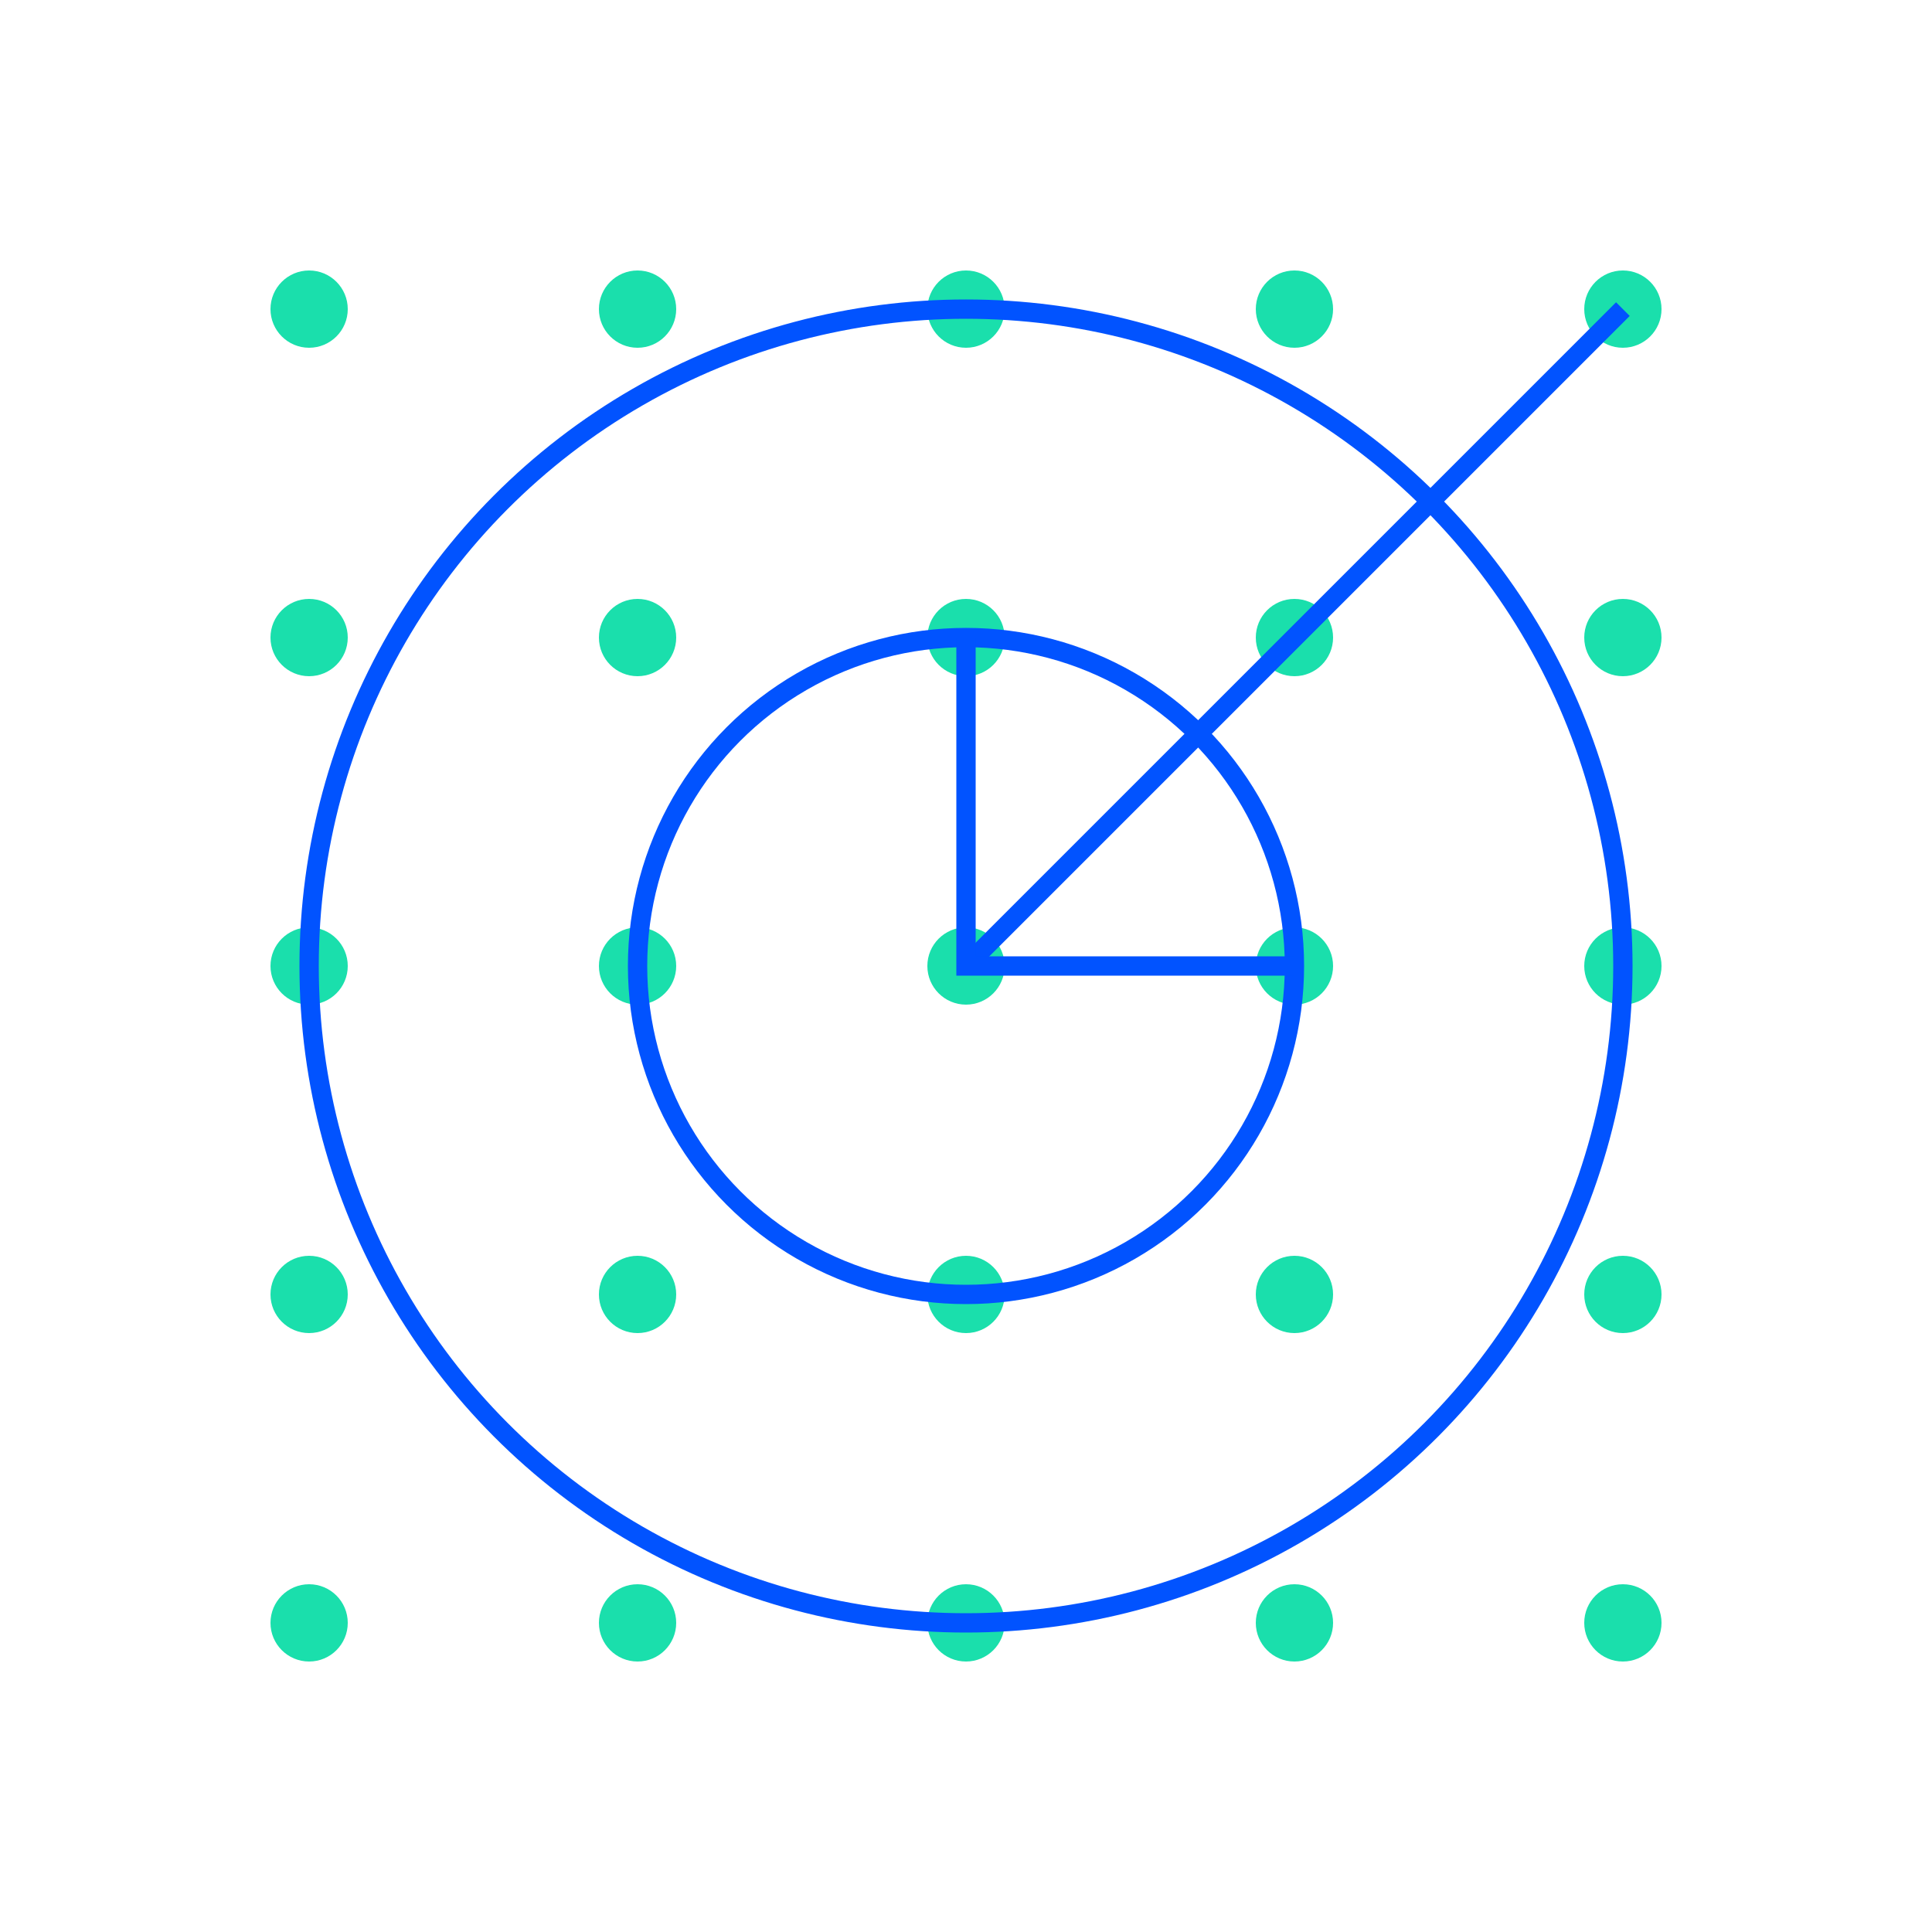
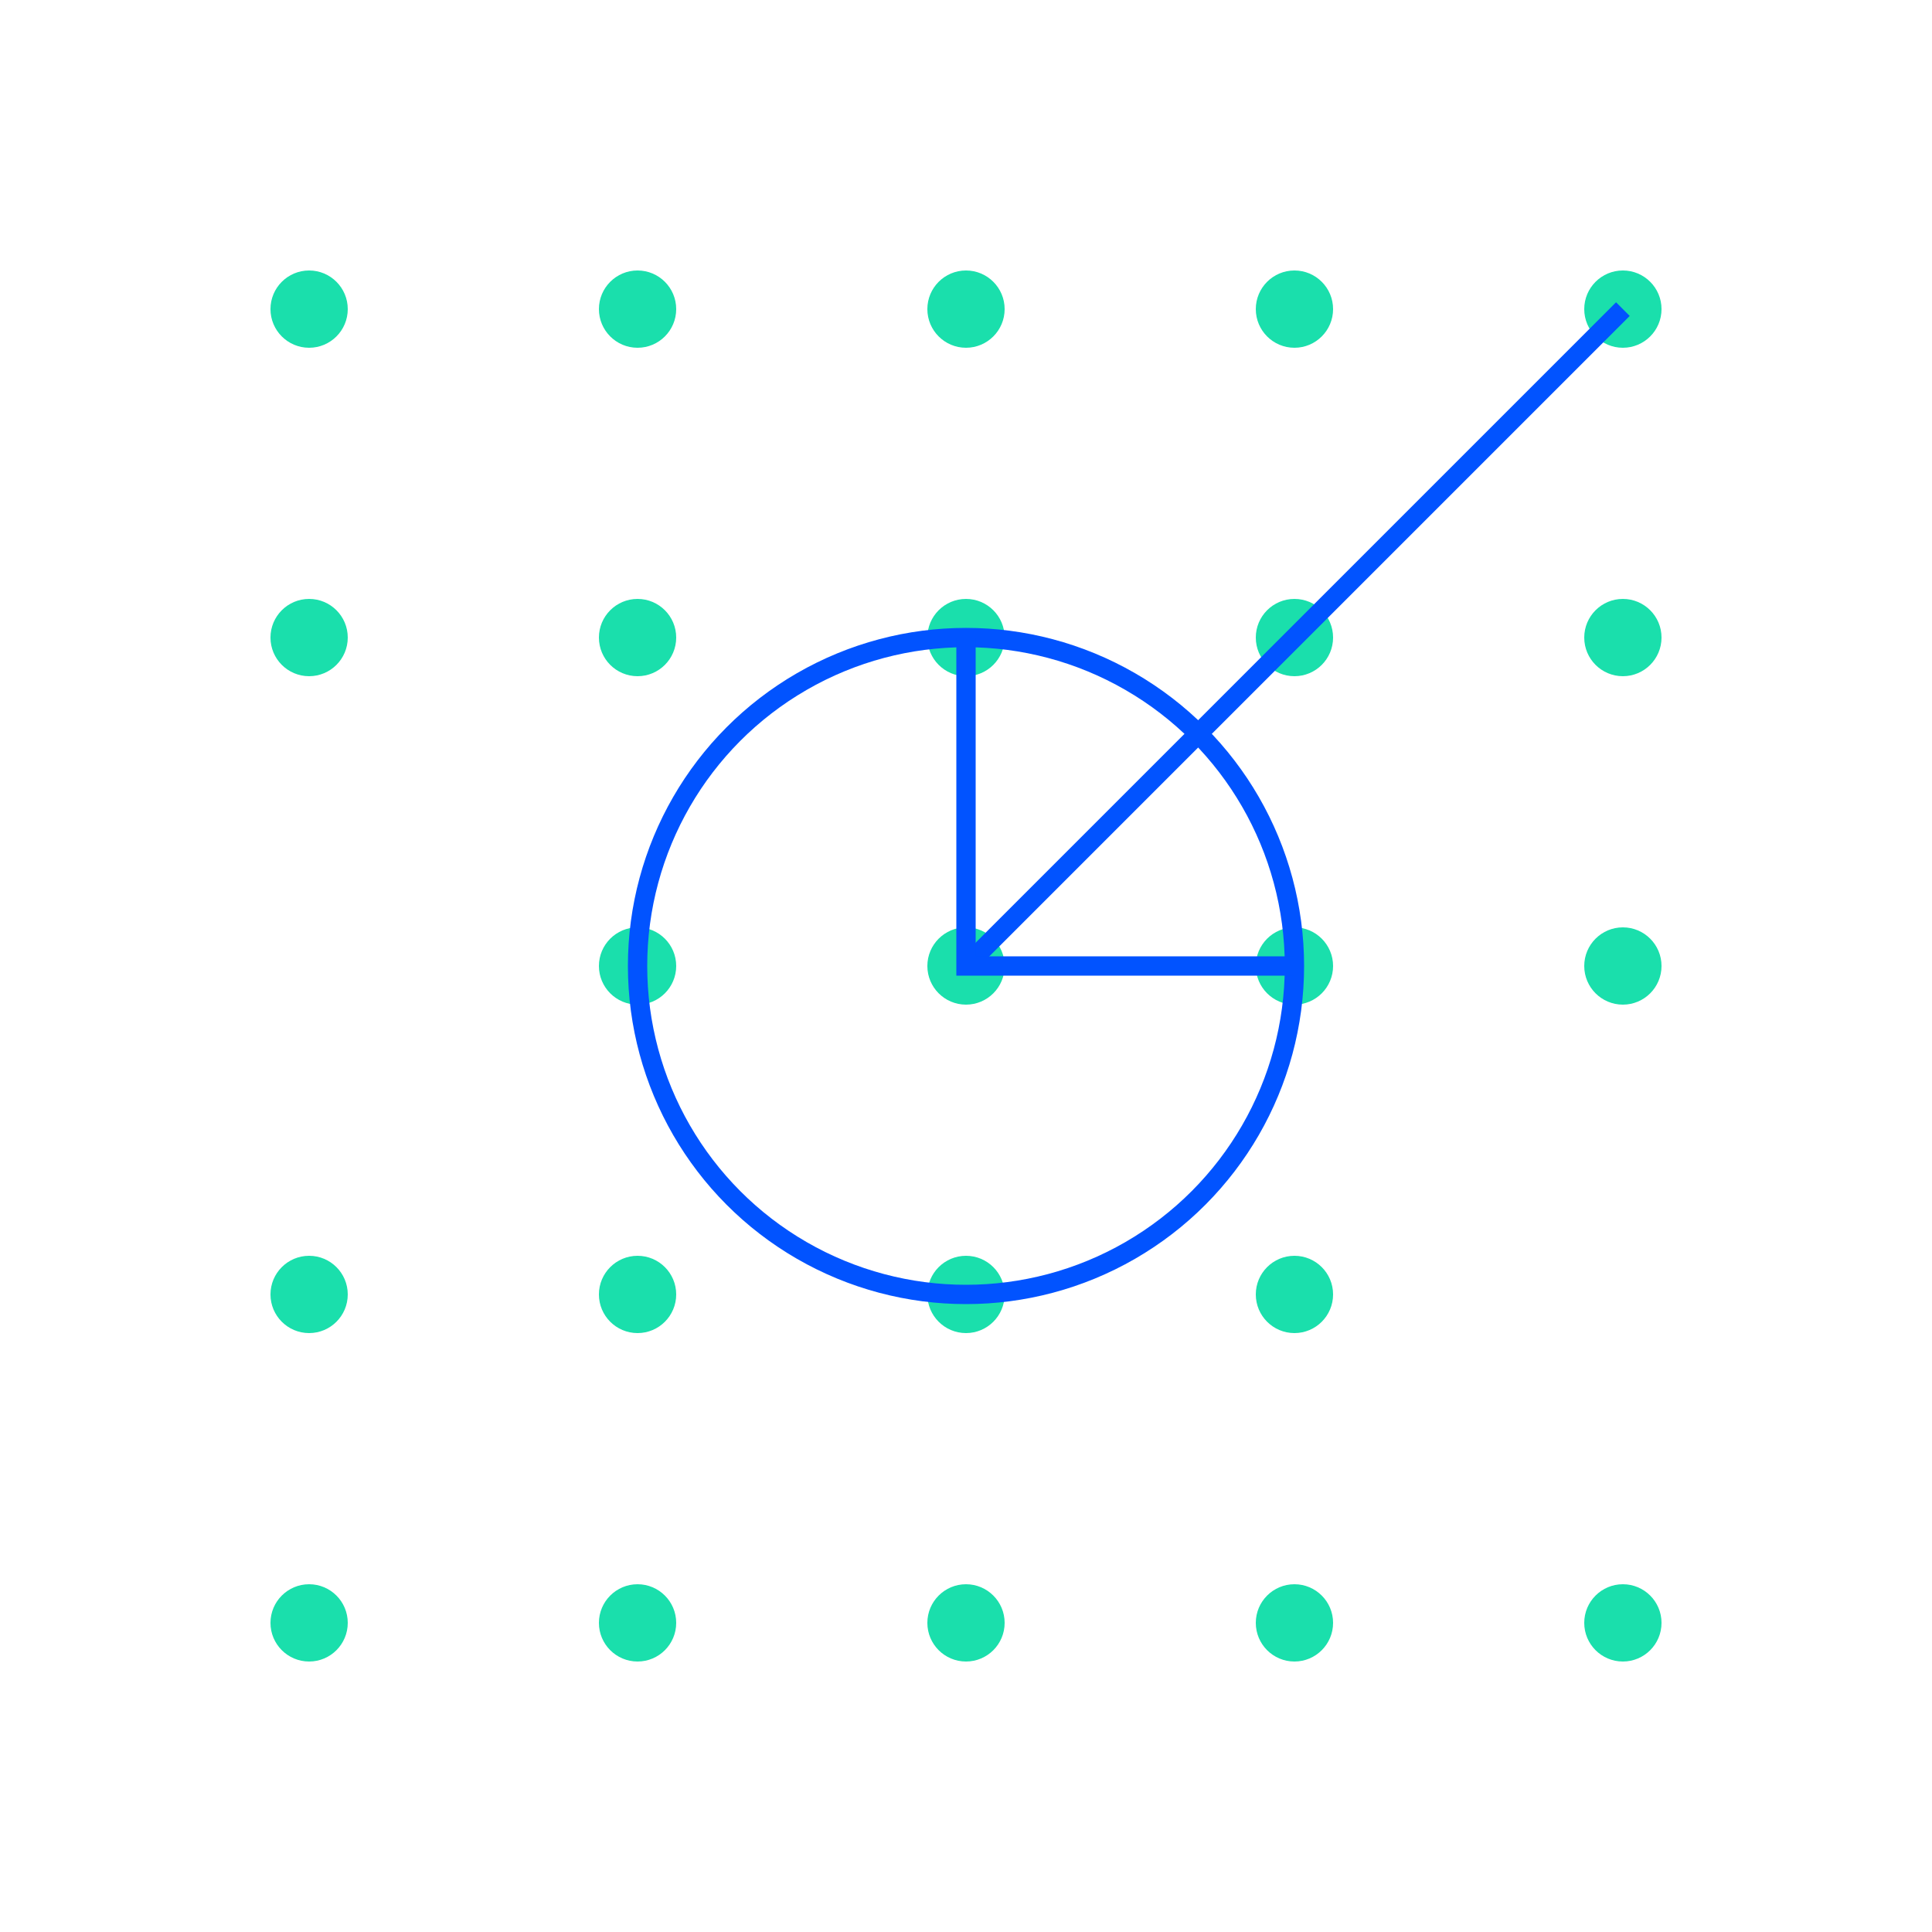
<svg xmlns="http://www.w3.org/2000/svg" version="1.1" id="Target_2_Light" x="0px" y="0px" viewBox="0 0 200 200" enable-background="new 0 0 200 200" xml:space="preserve">
  <g>
    <g>
      <circle fill="#1ADFAC" cx="32" cy="32" r="4" />
      <circle fill="#1ADFAC" cx="66" cy="32" r="4" />
      <circle fill="#1ADFAC" cx="100" cy="32" r="4" />
      <circle fill="#1ADFAC" cx="134" cy="32" r="4" />
      <circle fill="#1ADFAC" cx="168" cy="32" r="4" />
    </g>
    <g>
      <circle fill="#1ADFAC" cx="32" cy="66" r="4" />
      <circle fill="#1ADFAC" cx="66" cy="66" r="4" />
      <circle fill="#1ADFAC" cx="100" cy="66" r="4" />
      <circle fill="#1ADFAC" cx="134" cy="66" r="4" />
      <circle fill="#1ADFAC" cx="168" cy="66" r="4" />
    </g>
    <g>
-       <circle fill="#1ADFAC" cx="32" cy="100" r="4" />
      <circle fill="#1ADFAC" cx="66" cy="100" r="4" />
      <circle fill="#1ADFAC" cx="100" cy="100" r="4" />
      <circle fill="#1ADFAC" cx="134" cy="100" r="4" />
      <circle fill="#1ADFAC" cx="168" cy="100" r="4" />
    </g>
    <g>
      <circle fill="#1ADFAC" cx="32" cy="134" r="4" />
      <circle fill="#1ADFAC" cx="66" cy="134" r="4" />
      <circle fill="#1ADFAC" cx="100" cy="134" r="4" />
      <circle fill="#1ADFAC" cx="134" cy="134" r="4" />
-       <circle fill="#1ADFAC" cx="168" cy="134" r="4" />
    </g>
    <g>
      <circle fill="#1ADFAC" cx="32" cy="168" r="4" />
      <circle fill="#1ADFAC" cx="66" cy="168" r="4" />
      <circle fill="#1ADFAC" cx="100" cy="168" r="4" />
      <circle fill="#1ADFAC" cx="134" cy="168" r="4" />
      <circle fill="#1ADFAC" cx="168" cy="168" r="4" />
    </g>
  </g>
-   <circle fill="none" stroke="#0153FF" stroke-width="2" stroke-miterlimit="10" cx="100" cy="100" r="68" />
  <circle fill="none" stroke="#0153FF" stroke-width="2" stroke-miterlimit="10" cx="100" cy="100" r="34" />
  <line fill="none" stroke="#0153FF" stroke-width="2" stroke-miterlimit="10" x1="100" y1="100" x2="168" y2="32" />
  <polyline fill="none" stroke="#0153FF" stroke-width="2" stroke-miterlimit="10" points="100,66 100,100 134,100 " />
</svg>